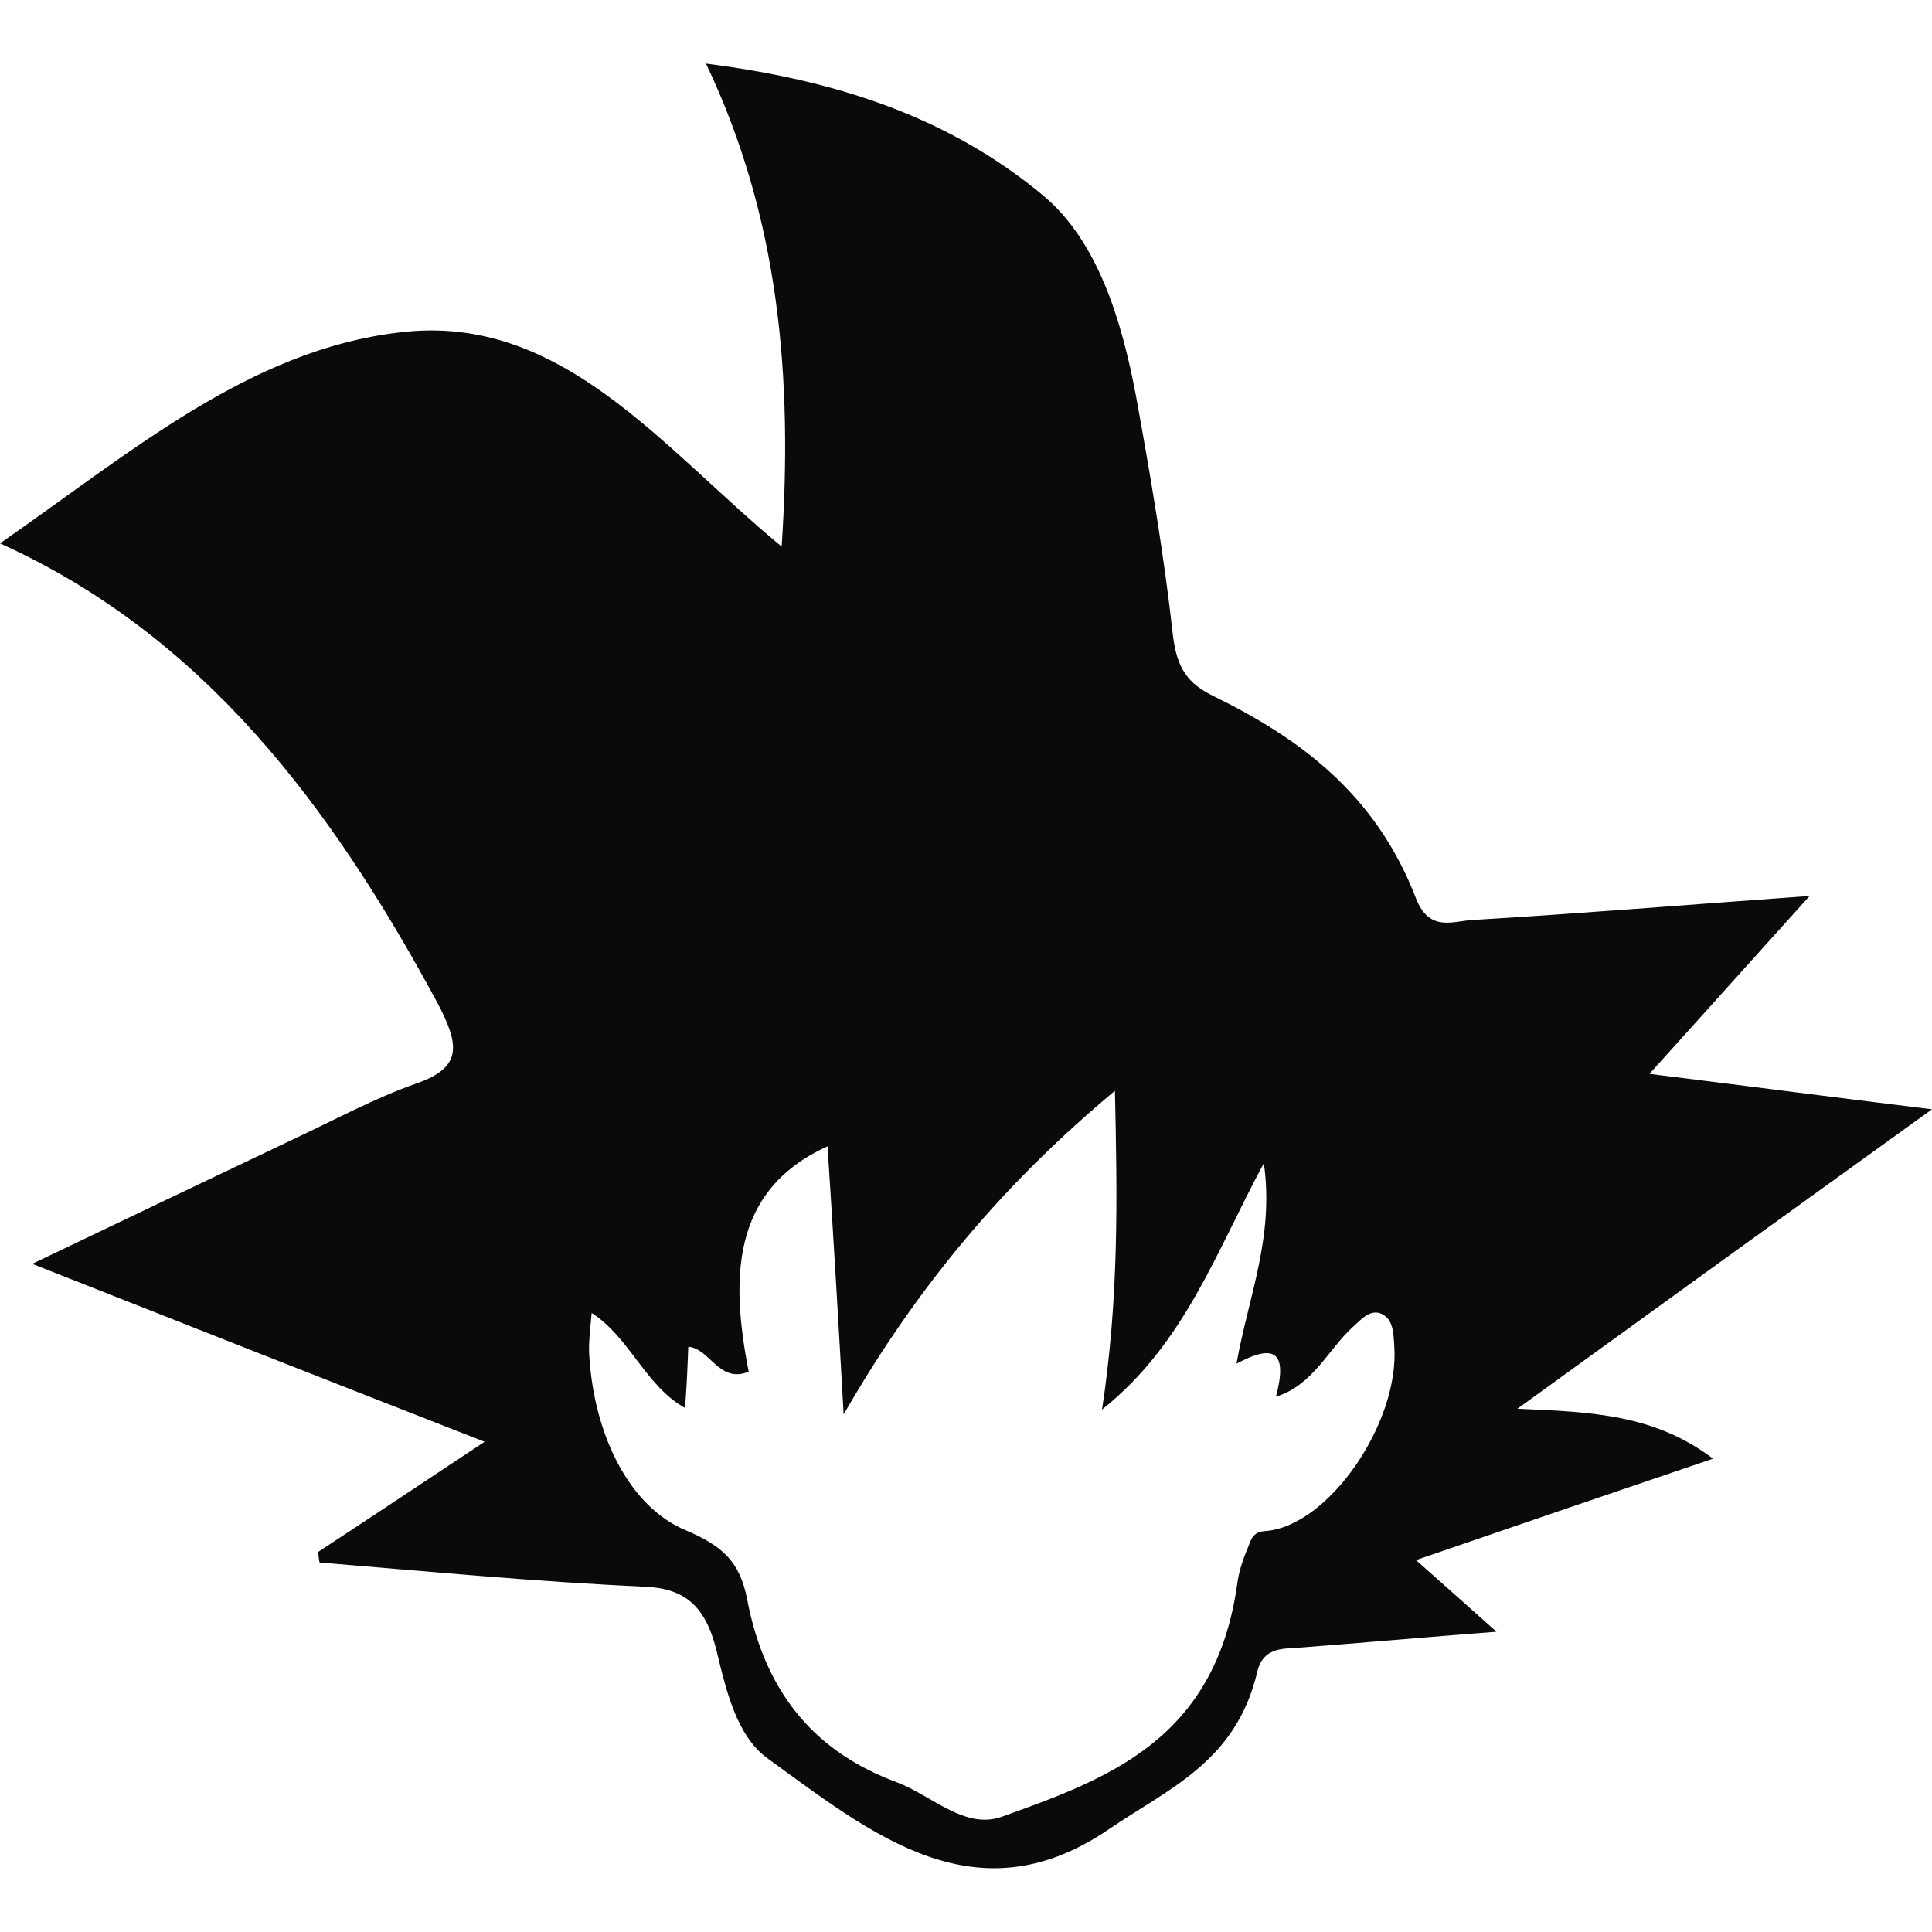
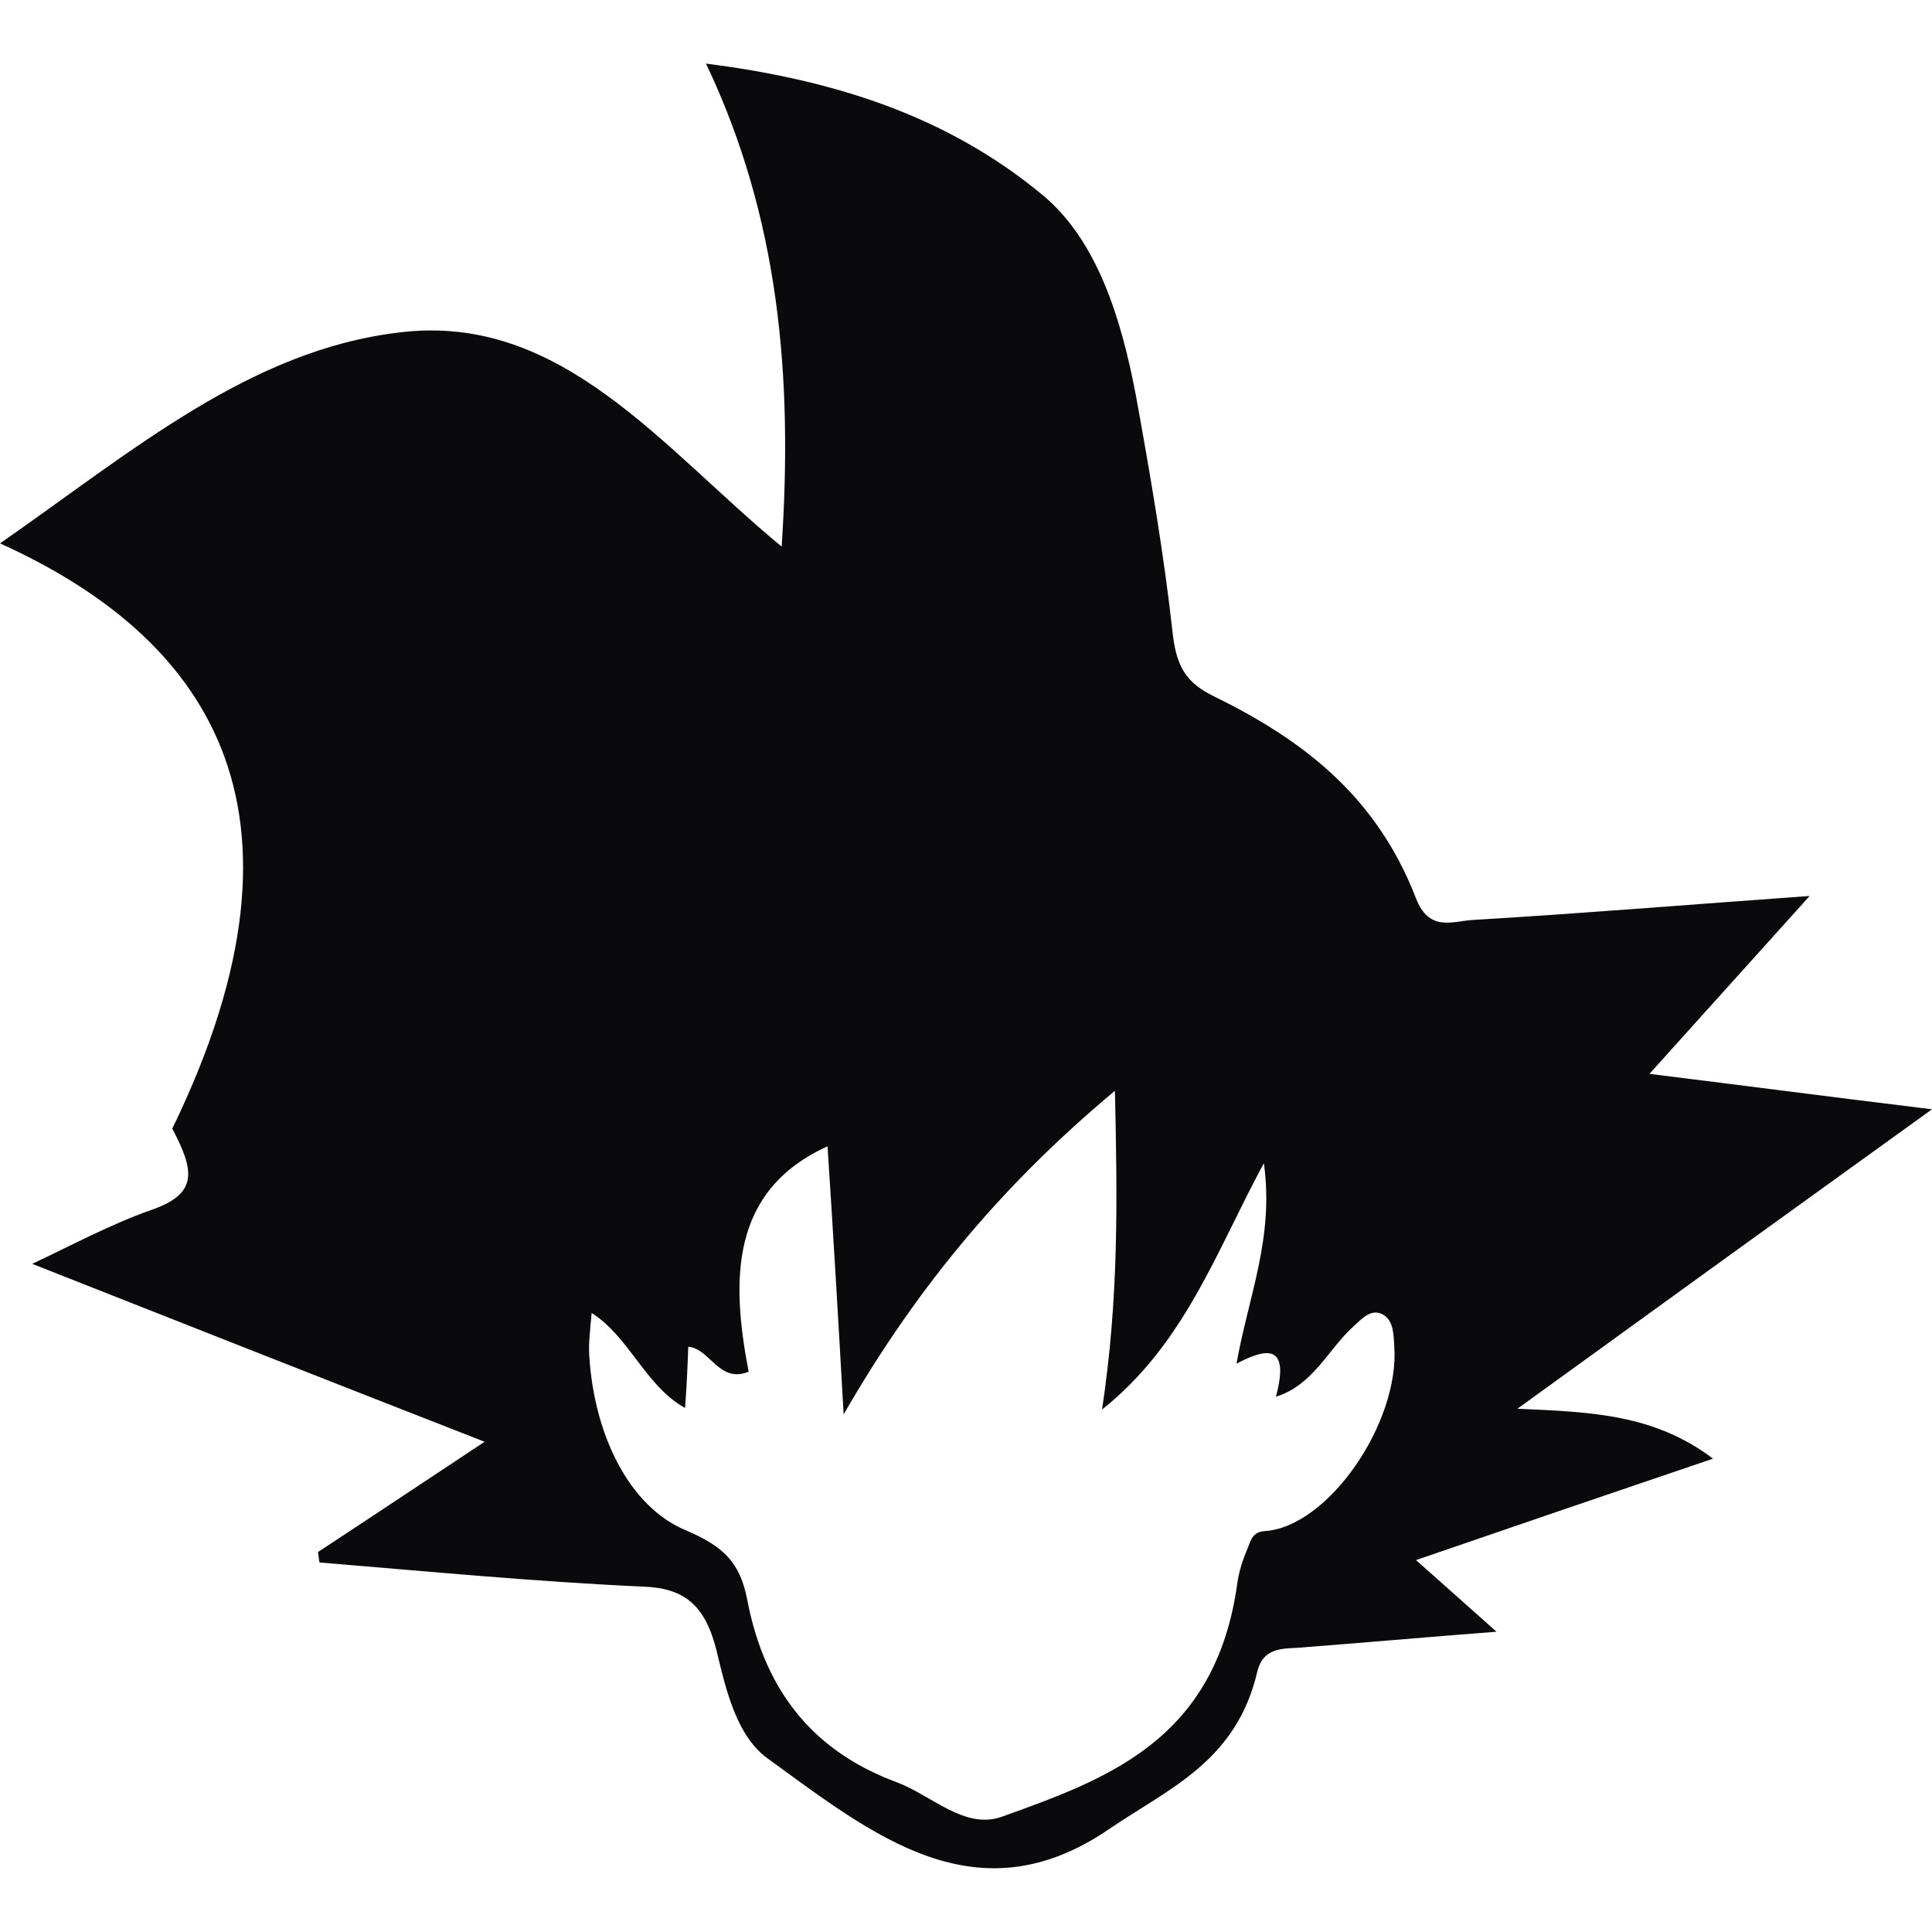
<svg xmlns="http://www.w3.org/2000/svg" version="1.1" id="Capa_1" x="0px" y="0px" viewBox="0 0 24 24" style="enable-background:new 0 0 24 24;" xml:space="preserve">
  <style type="text/css">
	.st0{fill:#0A0A0C;}
</style>
-   <path class="st0" d="M3.95,19.28c0.67-0.44,1.33-0.88,2.07-1.37c-1.87-0.73-3.67-1.44-5.62-2.21c1.19-0.57,2.24-1.07,3.29-1.57  c0.49-0.23,0.97-0.49,1.48-0.67c0.58-0.2,0.54-0.48,0.26-1.01C4.1,9.99,2.52,7.89,0,6.75c1.64-1.14,3.1-2.4,4.96-2.62  c2.01-0.25,3.26,1.43,4.75,2.66c0.14-2.11-0.03-4.09-0.94-6c1.57,0.2,2.99,0.64,4.19,1.64c0.67,0.56,0.97,1.53,1.15,2.48  c0.18,0.99,0.35,1.98,0.46,2.98c0.05,0.41,0.18,0.6,0.51,0.76c1.06,0.52,2.01,1.21,2.51,2.51c0.16,0.41,0.44,0.29,0.68,0.27  c1.34-0.08,2.68-0.19,4.21-0.3c-0.7,0.78-1.29,1.43-1.99,2.21c1.21,0.15,2.28,0.29,3.51,0.44c-1.75,1.26-3.37,2.43-5.15,3.72  c0.93,0.04,1.7,0.07,2.43,0.62c-1.24,0.42-2.41,0.82-3.69,1.26c0.35,0.31,0.63,0.56,1,0.89c-0.91,0.07-1.69,0.14-2.48,0.2  c-0.2,0.01-0.42,0.01-0.49,0.29c-0.26,1.12-1.09,1.45-1.84,1.96c-1.65,1.13-2.94,0.07-4.25-0.88c-0.38-0.28-0.51-0.84-0.63-1.34  c-0.14-0.56-0.4-0.77-0.9-0.79c-1.34-0.06-2.69-0.19-4.03-0.3C3.96,19.38,3.96,19.33,3.95,19.28z M15.7,14.45  c-0.59,1.09-0.98,2.24-2.01,3.06c0.21-1.39,0.19-2.61,0.16-3.96c-1.34,1.12-2.42,2.37-3.37,4.02c-0.07-1.24-0.13-2.26-0.2-3.33  c-1.21,0.55-1.2,1.66-0.98,2.8c-0.37,0.15-0.48-0.29-0.75-0.31C8.54,17,8.53,17.23,8.51,17.49c-0.49-0.27-0.69-0.88-1.16-1.18  c-0.02,0.22-0.04,0.38-0.03,0.53c0.06,0.99,0.5,1.88,1.2,2.17c0.47,0.2,0.67,0.4,0.76,0.85c0.23,1.22,0.89,1.92,1.86,2.28  c0.43,0.16,0.84,0.59,1.3,0.43c1.31-0.47,2.66-0.95,2.93-2.9c0.02-0.15,0.07-0.3,0.13-0.44c0.04-0.1,0.06-0.2,0.21-0.21  c0.79-0.05,1.68-1.35,1.61-2.3c-0.01-0.16-0.01-0.33-0.16-0.4c-0.14-0.06-0.25,0.07-0.35,0.16c-0.31,0.28-0.5,0.73-0.96,0.87  c0.18-0.67-0.13-0.6-0.49-0.41C15.51,16.1,15.83,15.37,15.7,14.45z" />
+   <path class="st0" d="M3.95,19.28c0.67-0.44,1.33-0.88,2.07-1.37c-1.87-0.73-3.67-1.44-5.62-2.21c0.49-0.23,0.97-0.49,1.48-0.67c0.58-0.2,0.54-0.48,0.26-1.01C4.1,9.99,2.52,7.89,0,6.75c1.64-1.14,3.1-2.4,4.96-2.62  c2.01-0.25,3.26,1.43,4.75,2.66c0.14-2.11-0.03-4.09-0.94-6c1.57,0.2,2.99,0.64,4.19,1.64c0.67,0.56,0.97,1.53,1.15,2.48  c0.18,0.99,0.35,1.98,0.46,2.98c0.05,0.41,0.18,0.6,0.51,0.76c1.06,0.52,2.01,1.21,2.51,2.51c0.16,0.41,0.44,0.29,0.68,0.27  c1.34-0.08,2.68-0.19,4.21-0.3c-0.7,0.78-1.29,1.43-1.99,2.21c1.21,0.15,2.28,0.29,3.51,0.44c-1.75,1.26-3.37,2.43-5.15,3.72  c0.93,0.04,1.7,0.07,2.43,0.62c-1.24,0.42-2.41,0.82-3.69,1.26c0.35,0.31,0.63,0.56,1,0.89c-0.91,0.07-1.69,0.14-2.48,0.2  c-0.2,0.01-0.42,0.01-0.49,0.29c-0.26,1.12-1.09,1.45-1.84,1.96c-1.65,1.13-2.94,0.07-4.25-0.88c-0.38-0.28-0.51-0.84-0.63-1.34  c-0.14-0.56-0.4-0.77-0.9-0.79c-1.34-0.06-2.69-0.19-4.03-0.3C3.96,19.38,3.96,19.33,3.95,19.28z M15.7,14.45  c-0.59,1.09-0.98,2.24-2.01,3.06c0.21-1.39,0.19-2.61,0.16-3.96c-1.34,1.12-2.42,2.37-3.37,4.02c-0.07-1.24-0.13-2.26-0.2-3.33  c-1.21,0.55-1.2,1.66-0.98,2.8c-0.37,0.15-0.48-0.29-0.75-0.31C8.54,17,8.53,17.23,8.51,17.49c-0.49-0.27-0.69-0.88-1.16-1.18  c-0.02,0.22-0.04,0.38-0.03,0.53c0.06,0.99,0.5,1.88,1.2,2.17c0.47,0.2,0.67,0.4,0.76,0.85c0.23,1.22,0.89,1.92,1.86,2.28  c0.43,0.16,0.84,0.59,1.3,0.43c1.31-0.47,2.66-0.95,2.93-2.9c0.02-0.15,0.07-0.3,0.13-0.44c0.04-0.1,0.06-0.2,0.21-0.21  c0.79-0.05,1.68-1.35,1.61-2.3c-0.01-0.16-0.01-0.33-0.16-0.4c-0.14-0.06-0.25,0.07-0.35,0.16c-0.31,0.28-0.5,0.73-0.96,0.87  c0.18-0.67-0.13-0.6-0.49-0.41C15.51,16.1,15.83,15.37,15.7,14.45z" />
</svg>